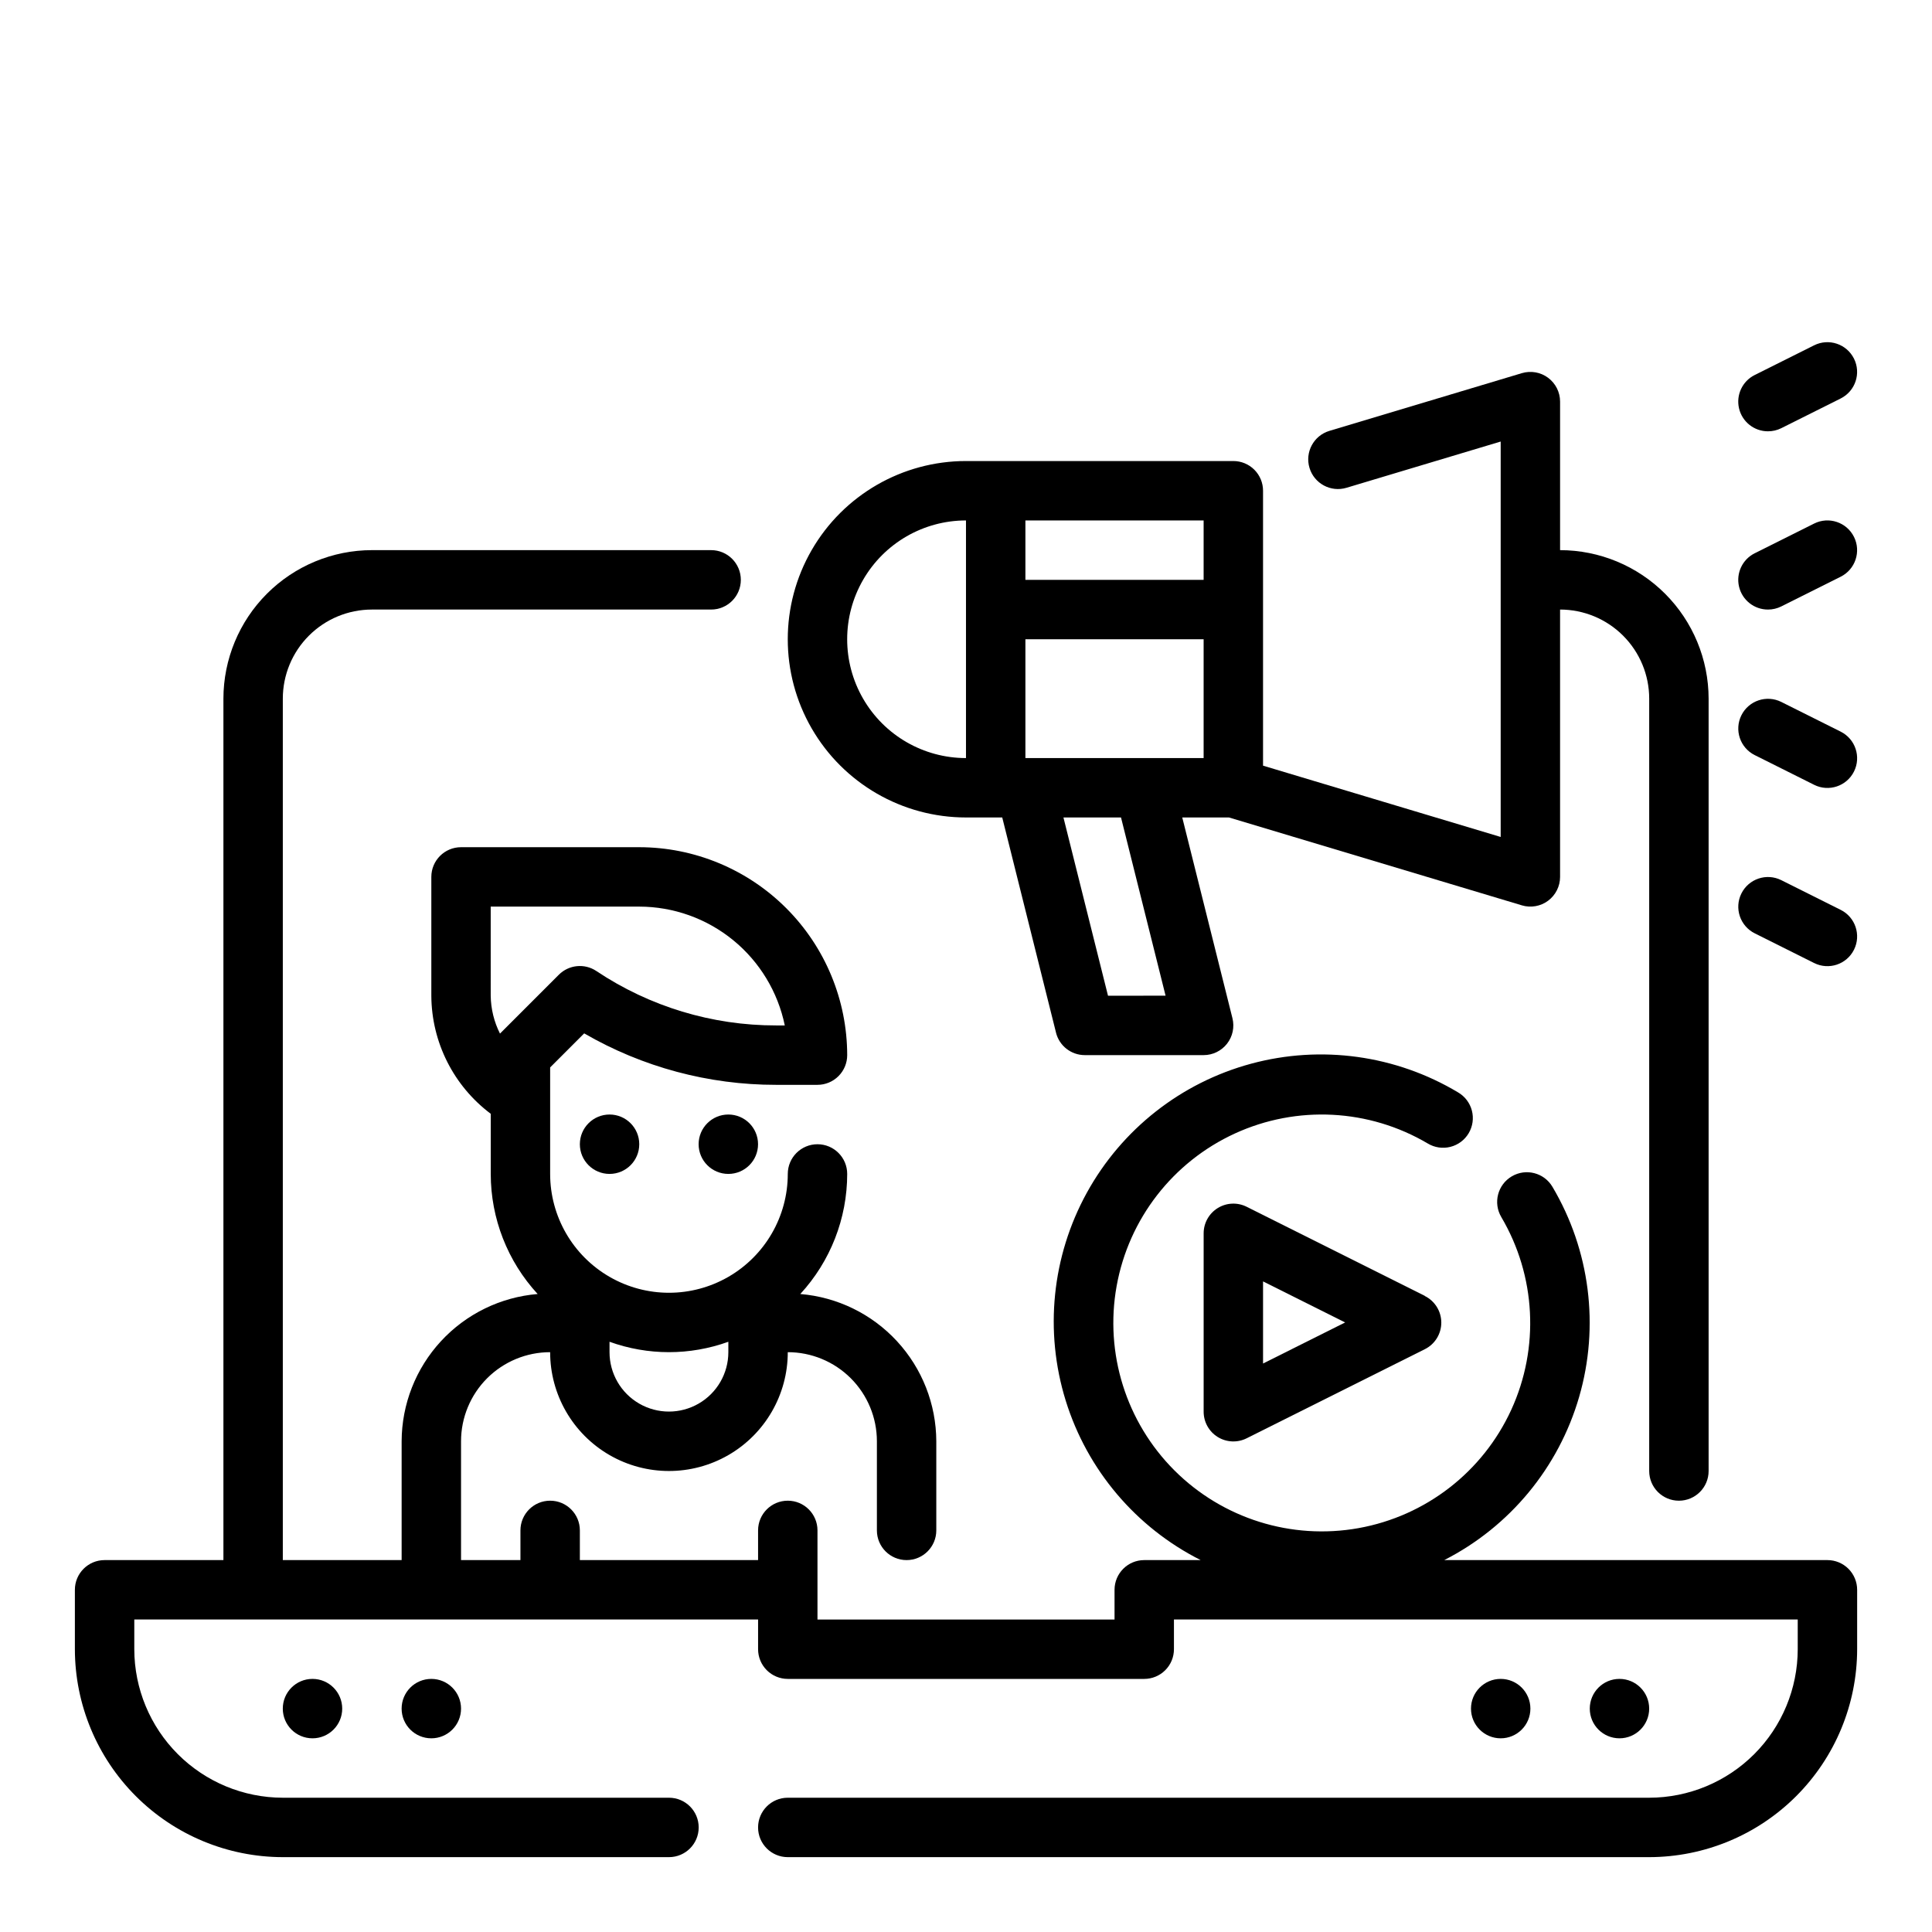
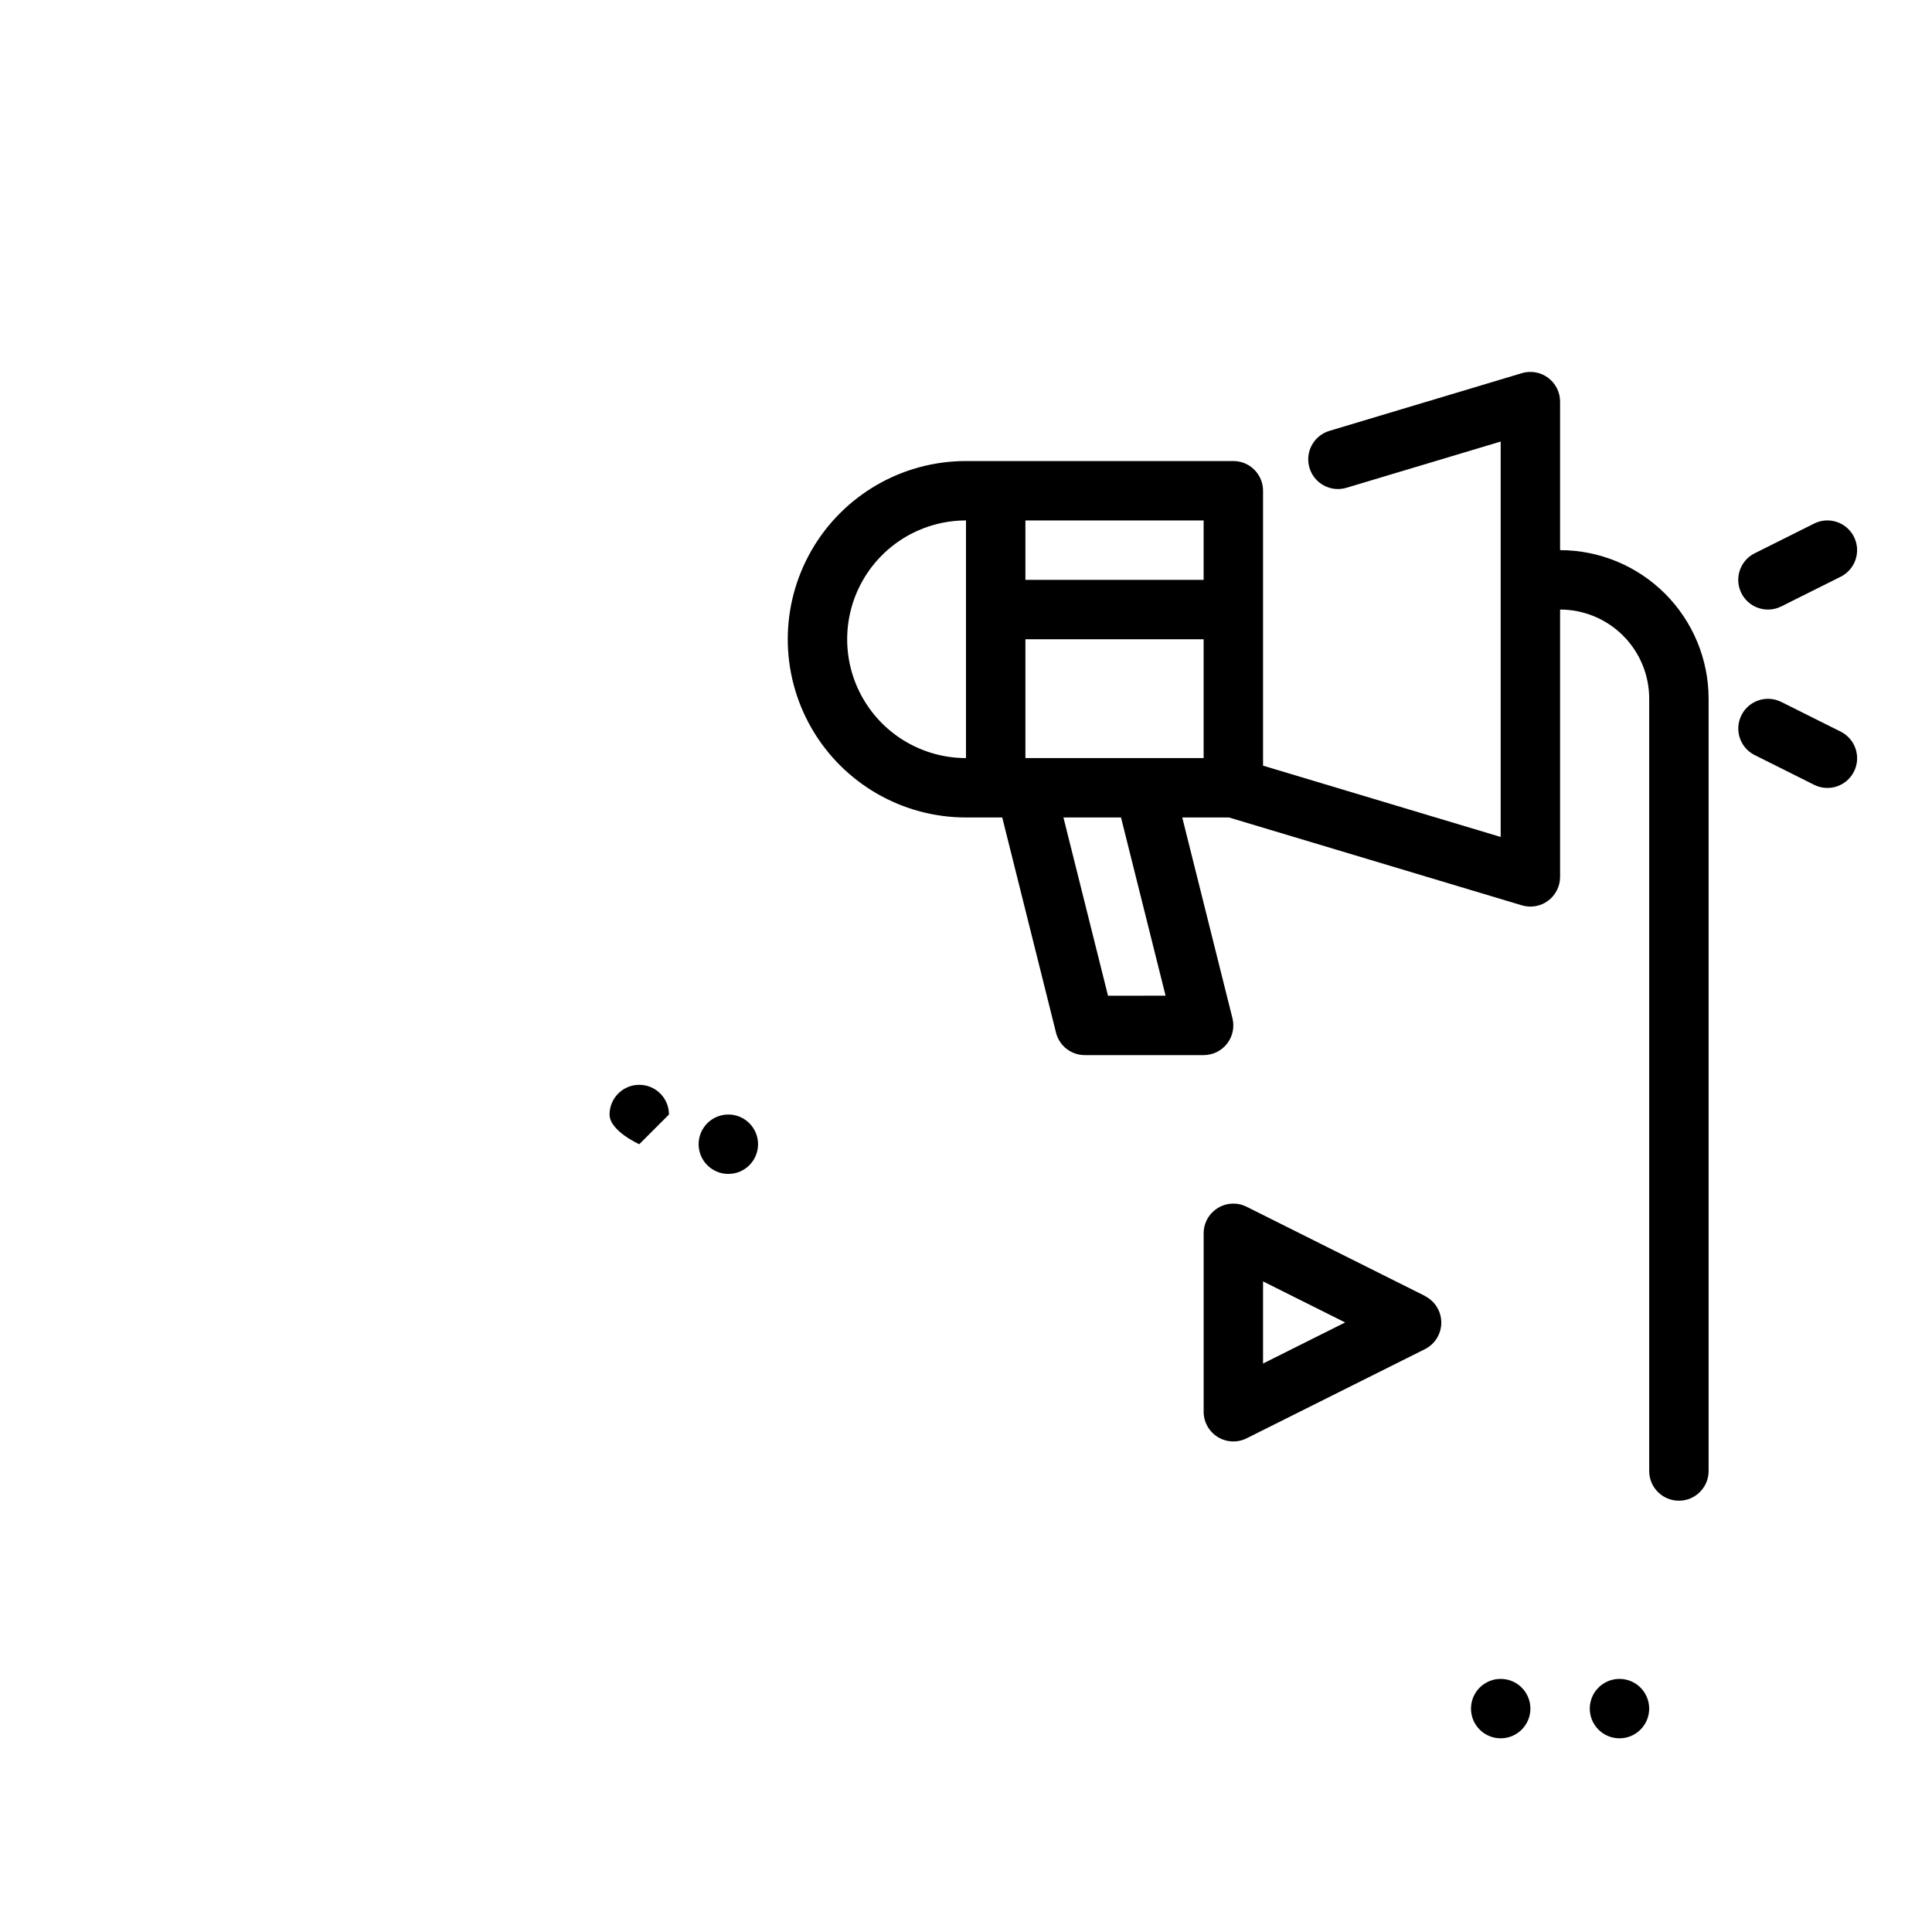
<svg xmlns="http://www.w3.org/2000/svg" fill="#000000" width="800px" height="800px" version="1.1" viewBox="144 144 512 512">
  <g>
-     <path d="m612.54 258.3c1.219 0 2.422-0.281 3.512-0.824l15.742-7.871v-0.004c3.891-1.941 5.473-6.672 3.527-10.562-1.941-3.891-6.672-5.469-10.562-3.527l-15.742 7.871h-0.004c-3.269 1.633-4.988 5.301-4.148 8.859 0.84 3.555 4.019 6.066 7.676 6.059z" />
    <path d="m612.54 305.54c1.219 0 2.422-0.285 3.512-0.828l15.742-7.871c3.891-1.945 5.473-6.672 3.527-10.566-1.941-3.891-6.672-5.469-10.562-3.523l-15.742 7.871h-0.004c-3.269 1.629-4.988 5.297-4.148 8.855 0.84 3.559 4.019 6.07 7.676 6.062z" />
    <path d="m400 360.64h9.605l14.25 57.016-0.004 0.004c0.875 3.5 4.023 5.957 7.637 5.957h31.488c2.422 0 4.711-1.117 6.203-3.027 1.492-1.91 2.019-4.402 1.43-6.758l-13.301-53.191h12.383l77.617 23.285v0.004c2.383 0.711 4.965 0.258 6.957-1.227 1.996-1.488 3.172-3.828 3.172-6.316v-70.848c6.266 0 12.273 2.488 16.699 6.918 4.43 4.426 6.918 10.434 6.918 16.695v204.68c0 4.348 3.523 7.871 7.871 7.871 4.348 0 7.875-3.523 7.875-7.871v-204.68c-0.016-10.434-4.164-20.438-11.543-27.816-7.379-7.379-17.383-11.531-27.82-11.543v-39.359c0-2.488-1.176-4.828-3.172-6.316-1.992-1.484-4.574-1.938-6.957-1.227l-51.004 15.297c-4.164 1.25-6.527 5.641-5.277 9.805 1.25 4.164 5.641 6.527 9.805 5.277l40.863-12.254v104.79l-62.977-18.895v-72.859c0-2.09-0.828-4.09-2.305-5.566-1.477-1.477-3.481-2.305-5.566-2.305h-70.848c-16.875 0-32.469 9-40.906 23.613-8.438 14.613-8.438 32.621 0 47.234 8.438 14.613 24.031 23.613 40.906 23.613zm52.891 47.23-15.258 0.004-11.809-47.23h15.258zm-37.148-62.973v-31.488h47.23v31.488zm47.23-47.23h-47.23v-15.746h47.23zm-62.977-15.742v62.977l0.004-0.004c-11.25 0-21.645-6-27.27-15.746-5.625-9.742-5.625-21.742 0-31.484 5.625-9.746 16.02-15.746 27.27-15.746z" />
-     <path d="m609.02 391.34 15.742 7.871h0.004c3.891 1.945 8.621 0.363 10.562-3.527 1.945-3.891 0.363-8.621-3.527-10.562l-15.742-7.871c-3.891-1.945-8.621-0.367-10.566 3.523-1.941 3.894-0.363 8.621 3.527 10.566z" />
    <path d="m609.02 344.11 15.742 7.871 0.004 0.004c3.891 1.941 8.621 0.363 10.562-3.527 1.945-3.891 0.363-8.621-3.527-10.566l-15.742-7.871c-3.891-1.941-8.621-0.363-10.566 3.527-1.941 3.891-0.363 8.621 3.527 10.562z" />
    <path d="m521.6 487.42-47.23-23.617c-2.441-1.219-5.34-1.09-7.66 0.348-2.32 1.434-3.734 3.969-3.731 6.699v47.23c-0.016 2.734 1.391 5.285 3.711 6.727 2.324 1.445 5.231 1.582 7.68 0.359l47.23-23.617c2.672-1.332 4.359-4.059 4.359-7.043 0-2.988-1.688-5.715-4.359-7.047zm-42.879 17.926v-21.762l21.758 10.879z" />
-     <path d="m313.41 447.23c0 4.348-3.523 7.871-7.871 7.871s-7.871-3.523-7.871-7.871c0-4.348 3.523-7.871 7.871-7.871s7.871 3.523 7.871 7.871" />
+     <path d="m313.41 447.23s-7.871-3.523-7.871-7.871c0-4.348 3.523-7.871 7.871-7.871s7.871 3.523 7.871 7.871" />
    <path d="m344.89 447.23c0 4.348-3.523 7.871-7.871 7.871-4.348 0-7.875-3.523-7.875-7.871 0-4.348 3.527-7.871 7.875-7.871 4.348 0 7.871 3.523 7.871 7.871" />
-     <path d="m628.29 557.44h-101.55c17.379-8.859 30.316-24.516 35.75-43.25 5.43-18.738 2.871-38.887-7.074-55.668-2.207-3.746-7.039-4.988-10.781-2.777-3.746 2.207-4.992 7.039-2.781 10.781 9.191 15.578 10.176 34.664 2.637 51.105-7.543 16.438-22.652 28.141-40.453 31.336-17.801 3.195-36.039-2.527-48.824-15.316-12.785-12.793-18.5-31.031-15.297-48.832 3.199-17.797 14.914-32.902 31.355-40.438 16.441-7.535 35.527-6.543 51.098 2.656 1.801 1.086 3.961 1.41 5.996 0.895 2.039-0.512 3.789-1.82 4.856-3.629 1.07-1.809 1.371-3.973 0.836-6.004-0.535-2.035-1.859-3.769-3.68-4.82-16.492-9.867-36.289-12.605-54.84-7.582-18.551 5.019-34.262 17.371-43.527 34.211-9.262 16.84-11.277 36.719-5.586 55.078 5.691 18.355 18.602 33.609 35.766 42.254h-14.957c-4.348 0-7.871 3.527-7.871 7.875v7.871h-78.723v-23.617c0-4.348-3.523-7.871-7.871-7.871s-7.871 3.523-7.871 7.871v7.871h-47.23v-7.871c0-4.348-3.527-7.871-7.875-7.871-4.348 0-7.871 3.523-7.871 7.871v7.871h-15.742v-31.488c0-6.262 2.488-12.27 6.914-16.699 4.43-4.426 10.438-6.914 16.699-6.914 0 11.25 6.004 21.645 15.746 27.27 9.742 5.625 21.746 5.625 31.488 0 9.742-5.625 15.742-16.02 15.742-27.27 6.266 0 12.27 2.488 16.699 6.914 4.43 4.43 6.918 10.438 6.918 16.699v23.617c0 4.348 3.523 7.871 7.871 7.871s7.871-3.523 7.871-7.871v-23.617c-0.031-9.836-3.75-19.301-10.426-26.527-6.672-7.227-15.816-11.688-25.617-12.5 7.988-8.672 12.426-20.027 12.43-31.82 0-4.348-3.527-7.871-7.875-7.871-4.348 0-7.871 3.523-7.871 7.871 0 11.25-6 21.645-15.742 27.27-9.742 5.625-21.746 5.625-31.488 0-9.742-5.625-15.746-16.02-15.746-27.27v-28.227l9.023-9.023c15.449 8.949 32.992 13.652 50.844 13.637h10.98c2.09 0 4.09-0.832 5.566-2.309 1.477-1.477 2.309-3.477 2.309-5.566-0.02-14.609-5.828-28.613-16.16-38.945-10.328-10.328-24.336-16.141-38.945-16.156h-47.23c-4.348 0-7.875 3.523-7.875 7.871v31.488c0.062 12.32 5.891 23.898 15.746 31.289v15.941c0.004 11.793 4.441 23.148 12.43 31.82-9.805 0.812-18.945 5.273-25.621 12.5-6.672 7.227-10.395 16.691-10.426 26.527v31.488h-31.488v-228.29c0-6.262 2.488-12.27 6.918-16.695 4.43-4.43 10.434-6.918 16.699-6.918h89.891c4.348 0 7.871-3.523 7.871-7.871 0-4.348-3.523-7.875-7.871-7.875h-89.891c-10.438 0.012-20.441 4.164-27.82 11.543-7.379 7.379-11.527 17.383-11.539 27.816v228.29h-31.488c-4.348 0-7.875 3.527-7.875 7.875v15.742c0.02 14.609 5.828 28.617 16.16 38.945 10.332 10.332 24.336 16.141 38.945 16.16h102.34c4.348 0 7.871-3.523 7.871-7.871 0-4.348-3.523-7.875-7.871-7.875h-102.34c-10.434-0.012-20.438-4.164-27.816-11.539-7.379-7.379-11.531-17.387-11.543-27.82v-7.871h165.31v7.871c0 2.09 0.828 4.09 2.305 5.566 1.477 1.477 3.481 2.305 5.566 2.305h94.465c2.09 0 4.09-0.828 5.566-2.305 1.477-1.477 2.305-3.477 2.305-5.566v-7.871h165.31v7.871c-0.012 10.434-4.164 20.441-11.539 27.82-7.379 7.375-17.387 11.527-27.82 11.539h-228.29c-4.348 0-7.871 3.527-7.871 7.875 0 4.348 3.523 7.871 7.871 7.871h228.29c14.609-0.02 28.617-5.828 38.945-16.16 10.332-10.328 16.141-24.336 16.16-38.945v-15.742c0-2.09-0.832-4.09-2.305-5.566-1.477-1.477-3.481-2.309-5.566-2.309zm-291.27-57.859v2.758c0 5.625-3 10.82-7.875 13.633-4.871 2.812-10.871 2.812-15.742 0s-7.871-8.008-7.871-13.633v-2.758c10.172 3.676 21.312 3.676 31.488 0zm-62.977-115.32h39.359c9.07 0.012 17.859 3.148 24.887 8.887 7.023 5.734 11.859 13.719 13.688 22.602h-2.316c-16.953 0.02-33.531-5-47.625-14.422-3.121-2.082-7.281-1.668-9.934 0.984l-15.602 15.602c-1.57-3.113-2.41-6.547-2.457-10.035z" />
    <path d="m549.57 596.8c0 4.348-3.523 7.871-7.871 7.871-4.348 0-7.871-3.523-7.871-7.871 0-4.348 3.523-7.875 7.871-7.875 4.348 0 7.871 3.527 7.871 7.875" />
    <path d="m581.05 596.8c0 4.348-3.523 7.871-7.871 7.871s-7.871-3.523-7.871-7.871c0-4.348 3.523-7.875 7.871-7.875s7.871 3.527 7.871 7.875" />
-     <path d="m234.69 596.8c0 4.348-3.527 7.871-7.875 7.871s-7.871-3.523-7.871-7.871c0-4.348 3.523-7.875 7.871-7.875s7.875 3.527 7.875 7.875" />
-     <path d="m266.18 596.8c0 4.348-3.527 7.871-7.875 7.871-4.348 0-7.871-3.523-7.871-7.871 0-4.348 3.523-7.875 7.871-7.875 4.348 0 7.875 3.527 7.875 7.875" />
  </g>
</svg>